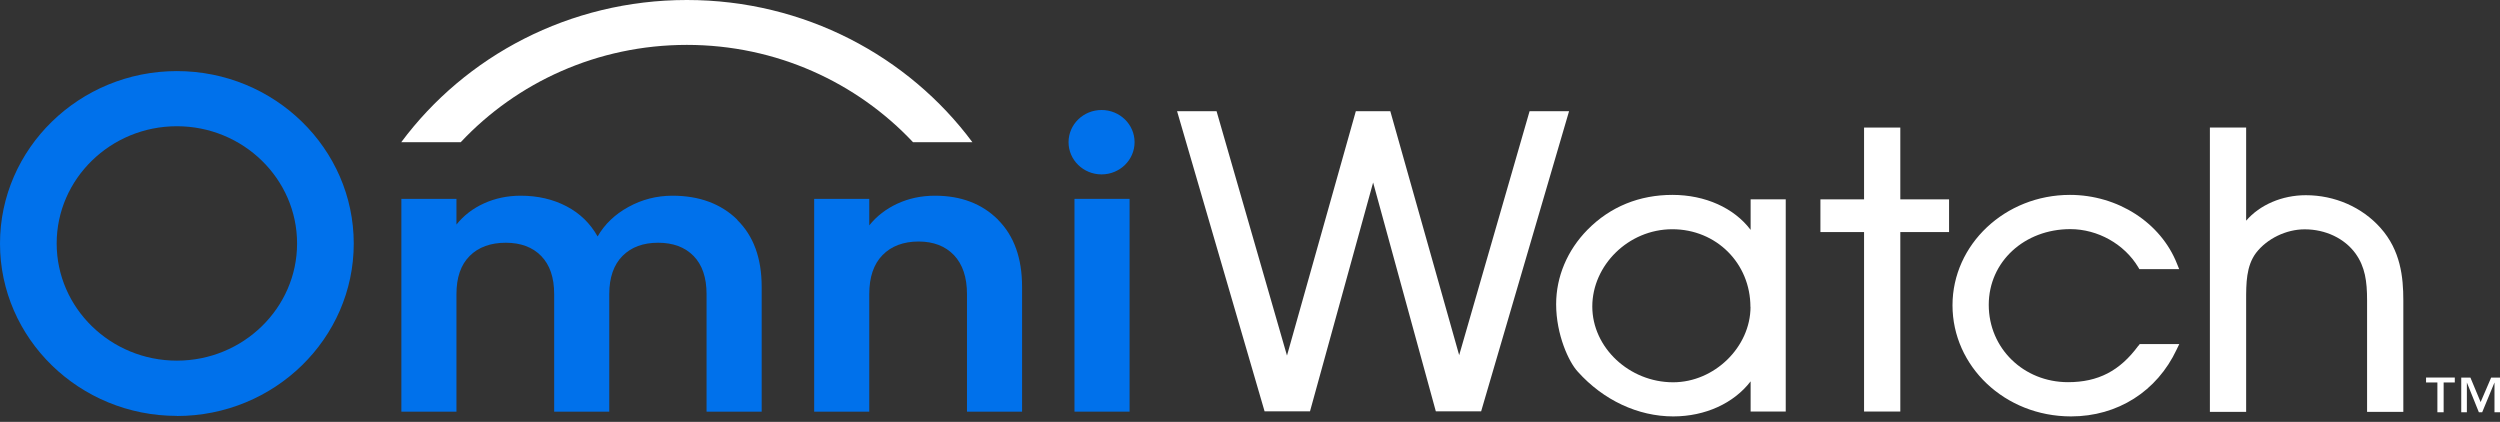
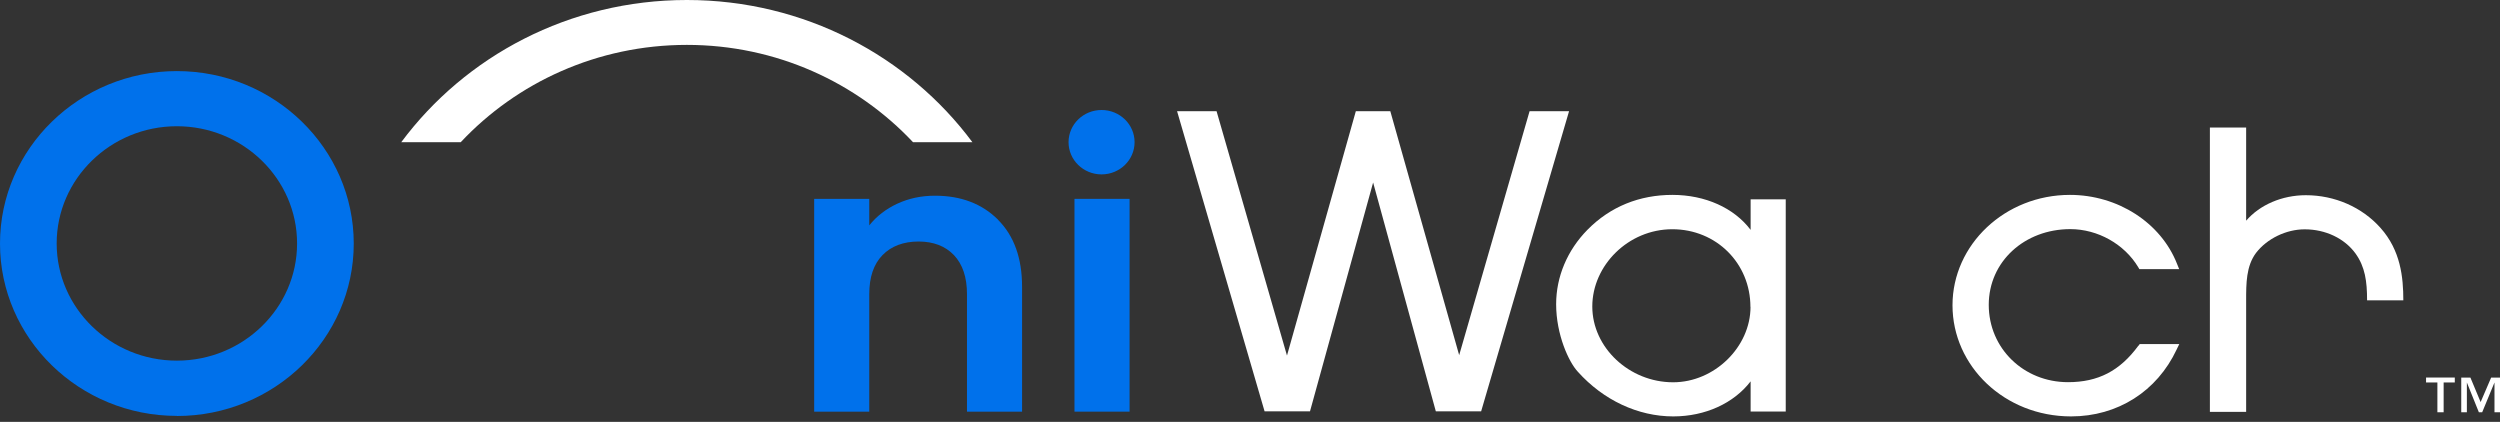
<svg xmlns="http://www.w3.org/2000/svg" width="160" height="27" viewBox="0 0 160 27" fill="none">
  <rect x="0" y="0" width="160" height="27" fill="#333333" stroke="none" />
  <g clip-path="url(#clip0_499_6881)">
    <g clip-path="url(#clip1_499_6881)">
      <path d="M97.893 7.117L93.387 22.73L88.98 7.117H86.773L82.367 22.756L77.86 7.117H75.333L80.933 26.325H83.84L87.88 11.681L91.893 26.325H94.793L100.42 7.117H97.893Z" fill="white" />
      <path d="M112.033 14.703C110.98 13.312 109.14 12.473 107.033 12.473C104.927 12.473 103.06 13.221 101.6 14.703C100.307 16.016 99.593 17.712 99.593 19.468C99.593 21.424 100.407 23.179 100.98 23.79C102.613 25.61 104.833 26.65 107.087 26.65C109.14 26.65 110.967 25.805 112.04 24.407V26.338H114.287V12.759H112.04V14.703H112.033ZM112.033 19.637C112.033 22.21 109.72 24.466 107.08 24.466C104.273 24.466 101.907 22.243 101.907 19.617C101.907 16.991 104.207 14.671 107.027 14.671C109.847 14.671 112.027 16.855 112.027 19.643L112.033 19.637Z" fill="white" />
-       <path d="M121.62 8.164H119.3V12.759H116.507V14.852H119.3V26.338H121.62V14.852H124.74V12.759H121.62V8.164Z" fill="white" />
      <path d="M136.86 22.119C135.673 23.738 134.28 24.459 132.353 24.459C129.507 24.459 127.28 22.288 127.28 19.513C127.28 16.738 129.573 14.664 132.5 14.664C134.253 14.664 135.96 15.62 136.847 17.102L136.92 17.225H139.467L139.333 16.893C138.3 14.255 135.54 12.473 132.473 12.473C128.327 12.473 124.96 15.646 124.96 19.539C124.96 23.433 128.293 26.65 132.547 26.65C135.52 26.65 138.047 25.051 139.307 22.366L139.473 22.022H136.94L136.867 22.126L136.86 22.119Z" fill="white" />
-       <path d="M152.353 14.586C151.167 13.254 149.42 12.493 147.573 12.493C146.047 12.493 144.627 13.111 143.753 14.124V8.164H141.433V26.358H143.753V19.221C143.753 18.142 143.753 17.03 144.387 16.185C145.093 15.268 146.32 14.677 147.5 14.677C148.833 14.677 150.047 15.255 150.753 16.224C151.367 17.082 151.493 18.005 151.493 19.221V26.358H153.813V19.221C153.813 17.738 153.64 16.029 152.353 14.586Z" fill="white" />
-       <path d="M47.173 14.066C48.227 15.093 48.747 16.523 48.747 18.356V26.345H45.22V18.824C45.22 17.758 44.94 16.945 44.387 16.38C43.833 15.815 43.073 15.535 42.12 15.535C41.167 15.535 40.4 15.815 39.84 16.38C39.28 16.945 38.993 17.758 38.993 18.824V26.345H35.467V18.824C35.467 17.758 35.187 16.945 34.633 16.38C34.08 15.815 33.32 15.535 32.367 15.535C31.413 15.535 30.62 15.815 30.06 16.38C29.493 16.945 29.213 17.758 29.213 18.824V26.345H25.687V12.727H29.213V14.371C29.667 13.8 30.253 13.345 30.967 13.02C31.68 12.694 32.467 12.525 33.327 12.525C34.42 12.525 35.393 12.753 36.253 13.201C37.113 13.65 37.773 14.293 38.247 15.132C38.7 14.345 39.36 13.715 40.227 13.241C41.093 12.766 42.027 12.525 43.04 12.525C44.753 12.525 46.14 13.039 47.187 14.059L47.173 14.066Z" fill="#0071EB" />
+       <path d="M152.353 14.586C151.167 13.254 149.42 12.493 147.573 12.493C146.047 12.493 144.627 13.111 143.753 14.124V8.164H141.433V26.358H143.753V19.221C143.753 18.142 143.753 17.03 144.387 16.185C145.093 15.268 146.32 14.677 147.5 14.677C148.833 14.677 150.047 15.255 150.753 16.224C151.367 17.082 151.493 18.005 151.493 19.221H153.813V19.221C153.813 17.738 153.64 16.029 152.353 14.586Z" fill="white" />
      <path d="M63.873 14.066C64.9 15.093 65.413 16.523 65.413 18.356V26.345H61.887V18.824C61.887 17.745 61.607 16.913 61.053 16.328C60.5 15.749 59.74 15.457 58.787 15.457C57.833 15.457 57.04 15.749 56.48 16.328C55.913 16.907 55.633 17.738 55.633 18.824V26.345H52.107V12.727H55.633V14.424C56.107 13.832 56.707 13.37 57.433 13.033C58.167 12.694 58.967 12.525 59.84 12.525C61.507 12.525 62.847 13.039 63.873 14.059V14.066Z" fill="#0071EB" />
      <path d="M72.293 12.727V26.345H68.767V12.727H72.293Z" fill="#0071EB" />
      <path d="M11.32 26.617C5.08 26.617 0 21.671 0 15.587C0 9.503 5.08 4.55 11.32 4.55C17.56 4.55 22.64 9.503 22.64 15.587C22.64 21.671 17.56 26.624 11.32 26.624V26.617ZM11.32 8.079C7.08 8.079 3.627 11.447 3.627 15.581C3.627 19.715 7.08 23.081 11.32 23.081C15.56 23.081 19.013 19.715 19.013 15.581C19.013 11.447 15.56 8.079 11.32 8.079Z" fill="#0071EB" />
      <path d="M70.5 11.161C71.667 11.161 72.613 10.238 72.613 9.1C72.613 7.962 71.667 7.04 70.5 7.04C69.333 7.04 68.387 7.962 68.387 9.1C68.387 10.238 69.333 11.161 70.5 11.161Z" fill="#0071EB" />
      <path d="M157.113 24.479H156.393V26.384H155.993V24.479H155.267V24.16H157.107V24.479H157.113ZM160 26.384H159.647V24.479L158.86 26.384H158.647L157.88 24.479V26.384H157.52V24.167H158.107L158.76 25.733L159.433 24.167H160.007V26.384H160Z" fill="white" />
      <path d="M43.96 0C36.44 0 29.78 3.588 25.68 9.1H29.487C33.073 5.278 38.233 2.873 43.96 2.873C49.687 2.873 54.84 5.278 58.433 9.1H62.233C58.133 3.588 51.473 0 43.96 0Z" fill="white" />
    </g>
  </g>
  <defs>
    <clipPath id="clip0_499_6881">
      <rect width="160" height="26.65" fill="white" />
    </clipPath>
    <clipPath id="clip1_499_6881">
      <rect width="160" height="26.65" fill="white" />
    </clipPath>
  </defs>
</svg>